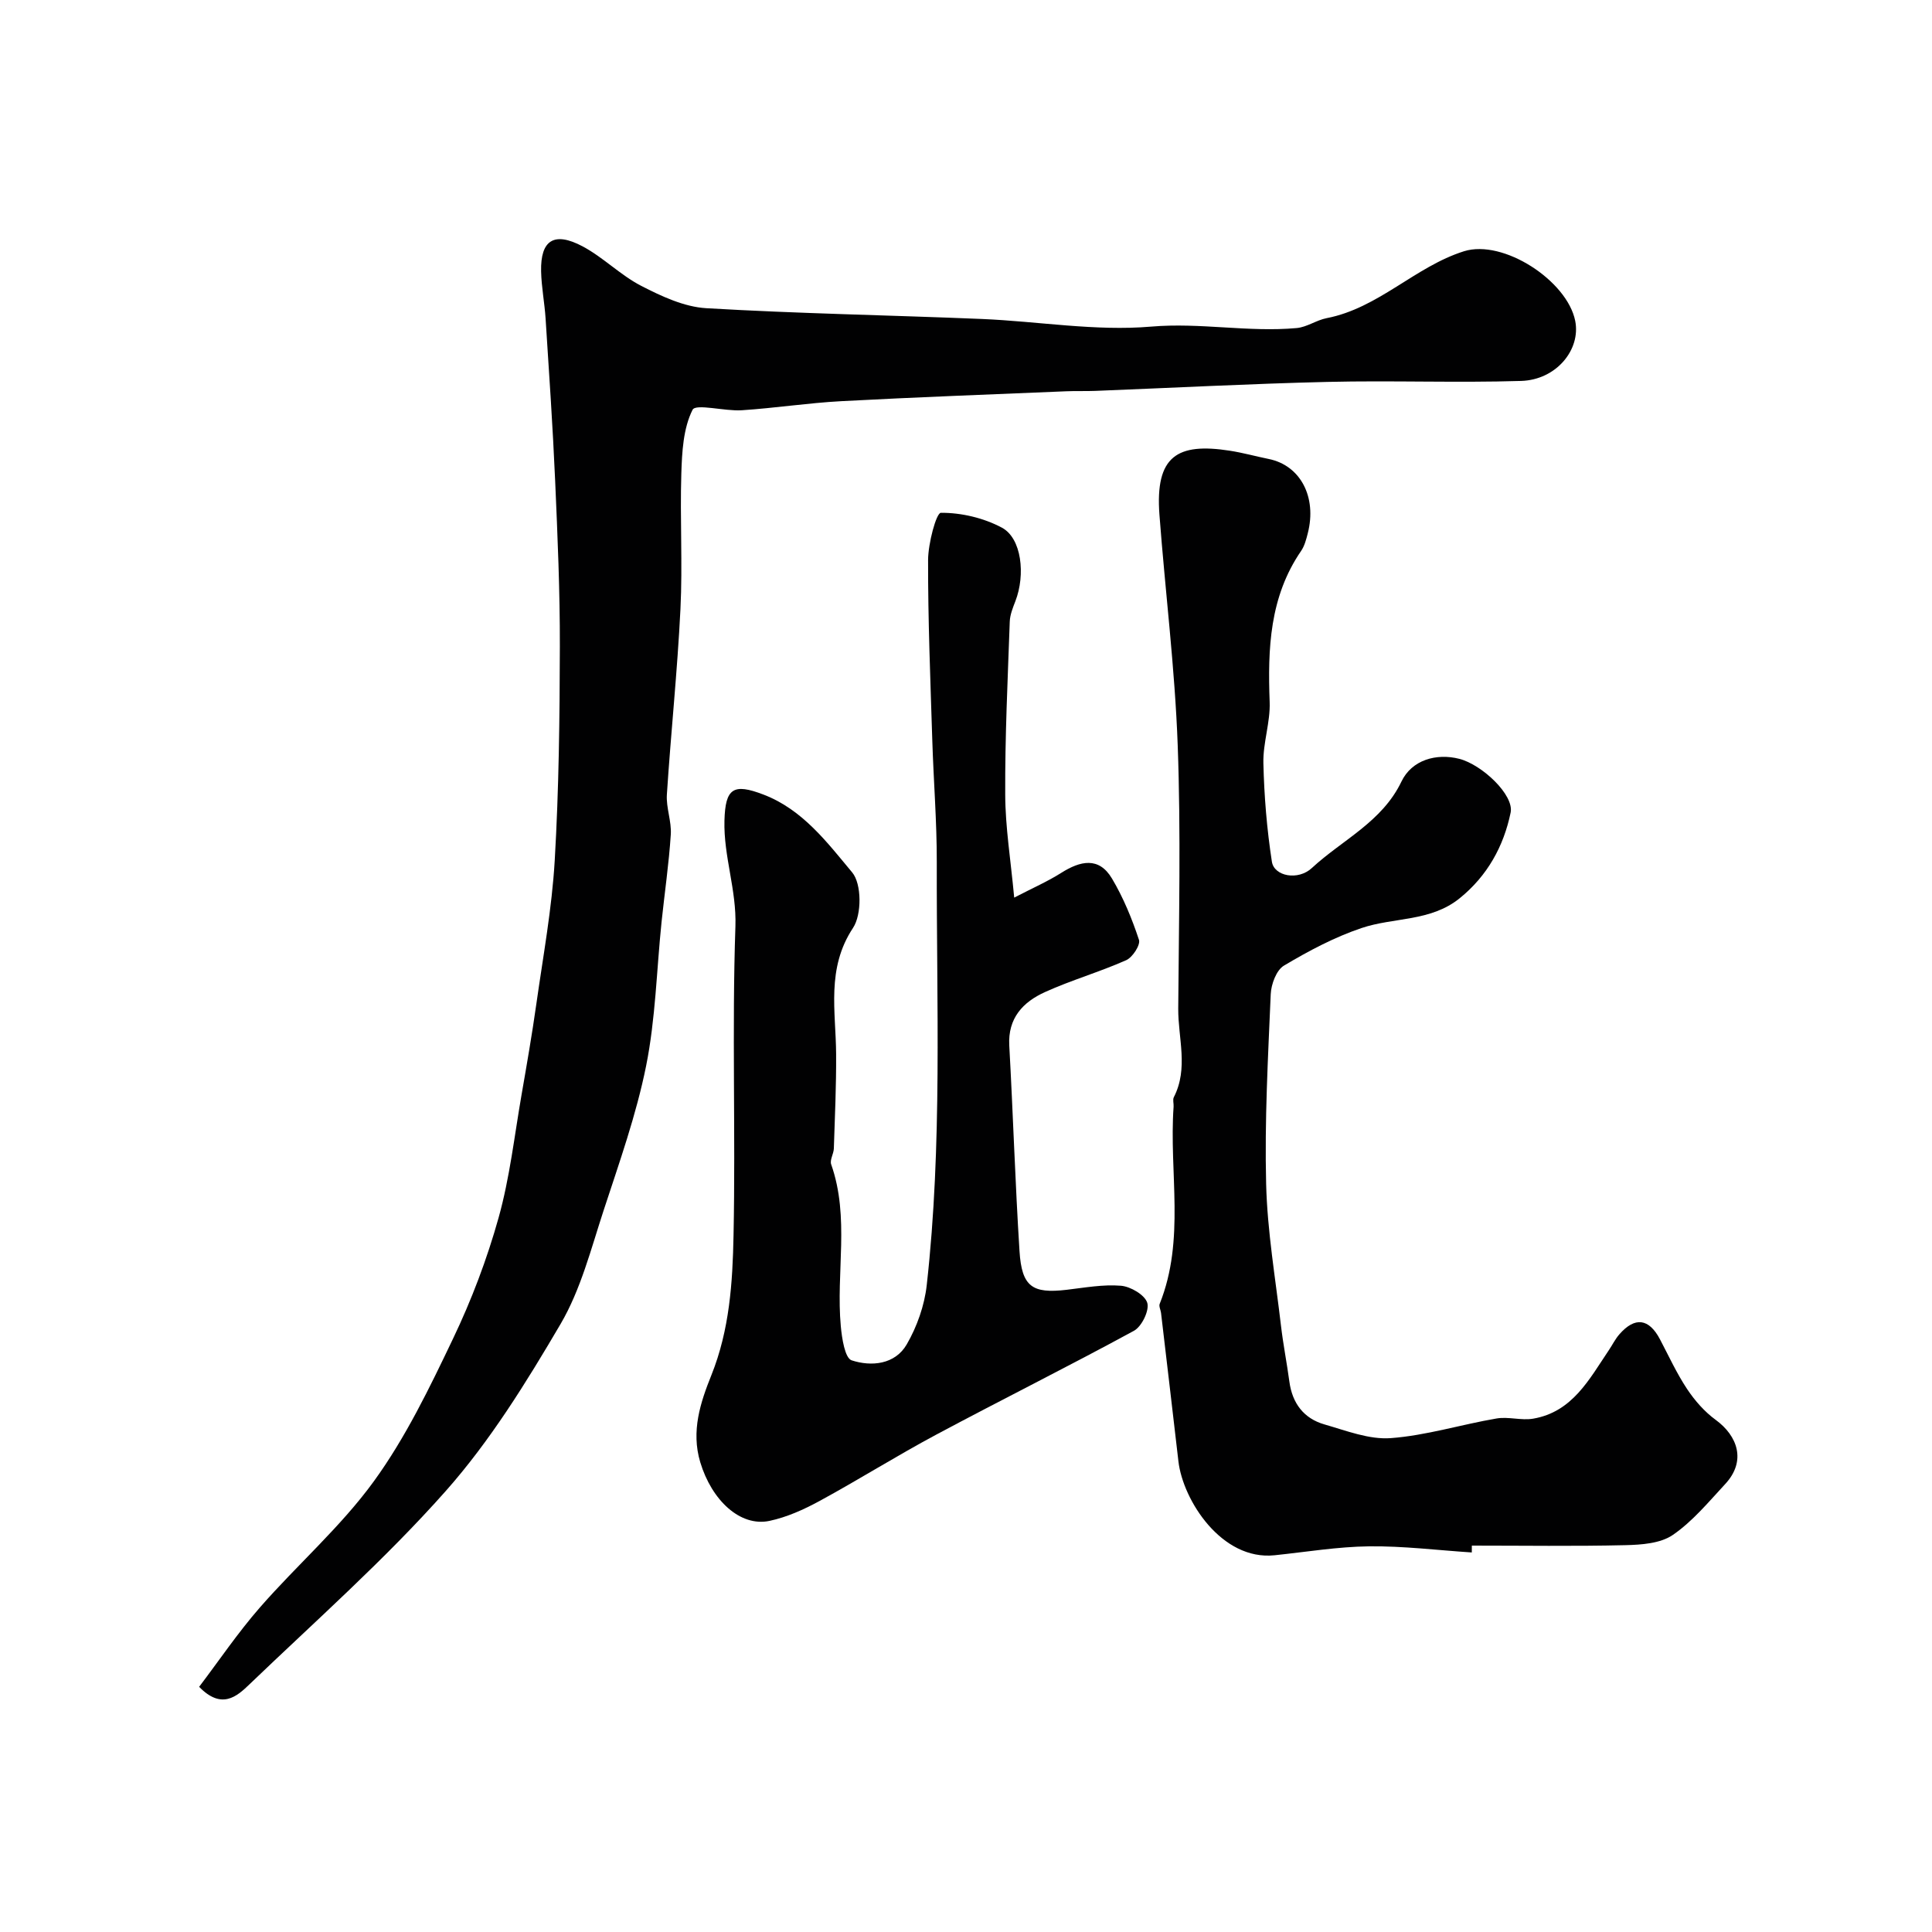
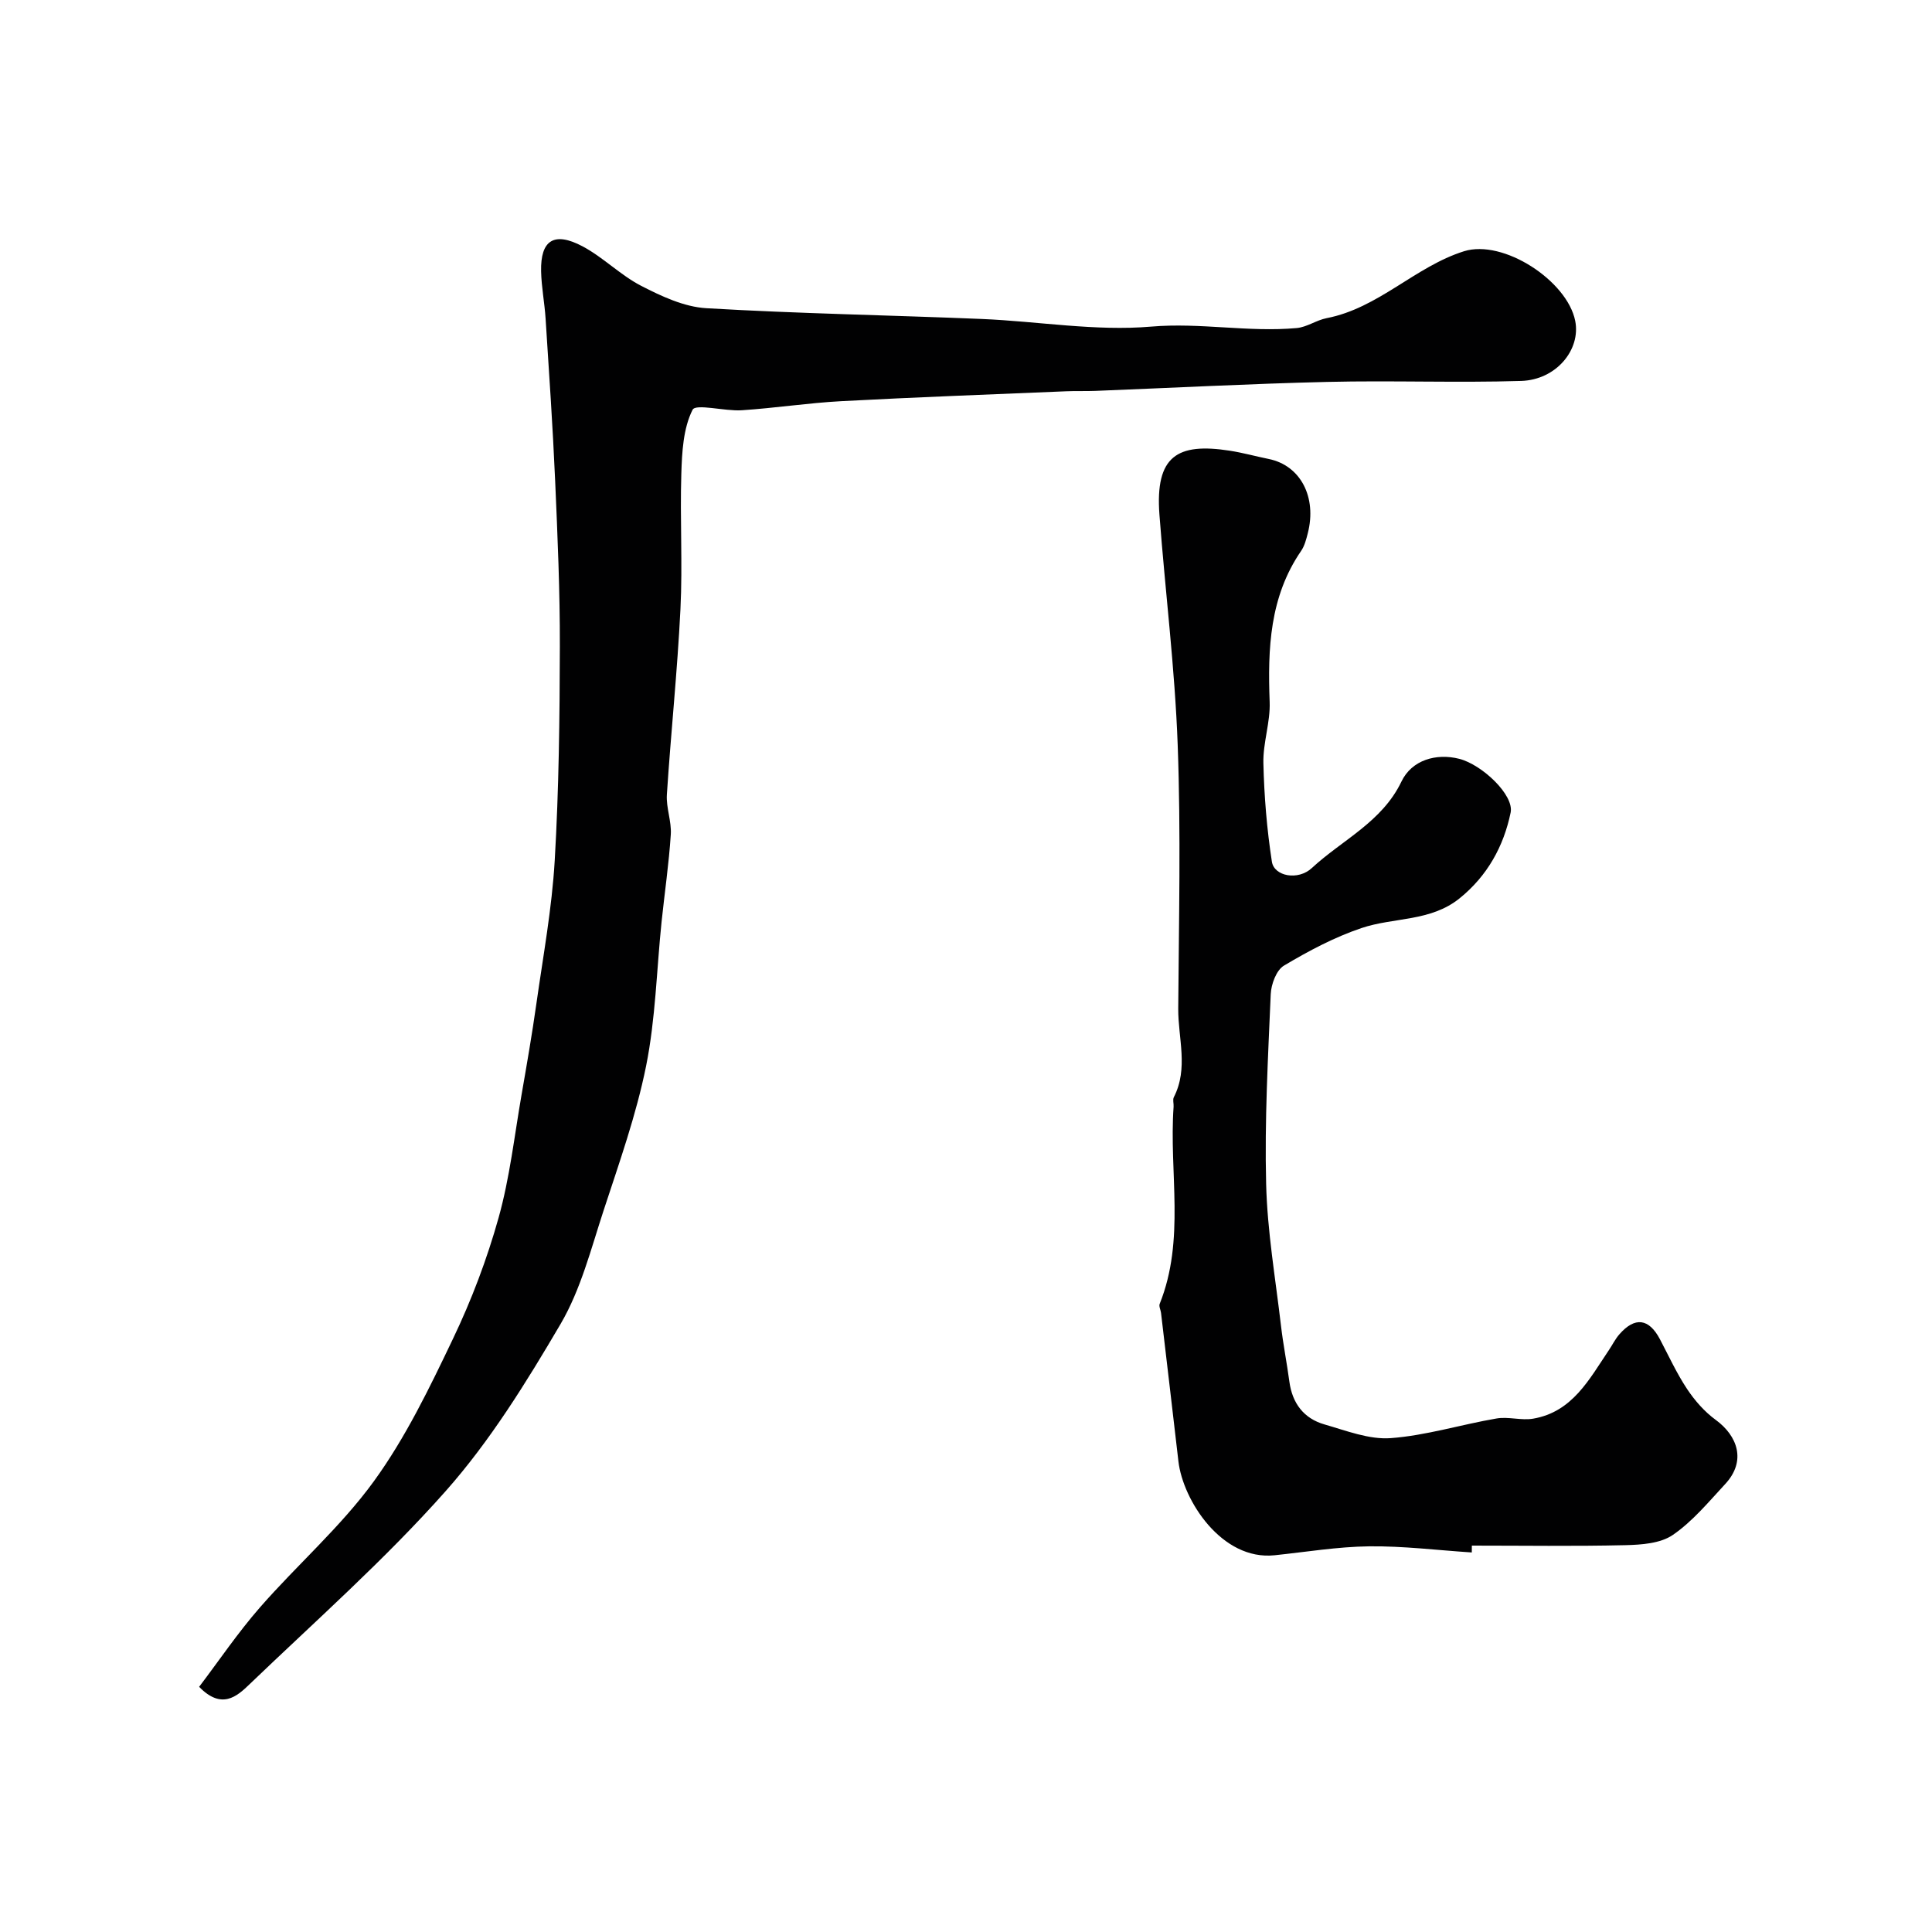
<svg xmlns="http://www.w3.org/2000/svg" enable-background="new 0 0 400 400" viewBox="0 0 400 400">
  <g fill="#010102">
-     <path d="m41.23 349.24c4.11-5.42 8.02-11.21 12.58-16.43 7.72-8.84 16.73-16.68 23.58-26.11 6.57-9.04 11.54-19.36 16.39-29.51 3.85-8.04 7.05-16.5 9.45-25.08 2.31-8.27 3.27-16.93 4.75-25.44 1.09-6.27 2.18-12.55 3.07-18.85 1.4-9.88 3.22-19.75 3.8-29.68.86-14.73 1.03-29.52 1.06-44.28.03-11.43-.47-22.87-.97-34.29-.49-11.21-1.26-22.4-1.98-33.6-.21-3.27-.86-6.53-.93-9.8-.14-6.45 2.68-8.3 8.6-5.16 4.28 2.28 7.83 5.96 12.14 8.18 4.2 2.16 8.88 4.35 13.46 4.62 18.99 1.12 38.04 1.44 57.05 2.23 11.71.49 23.51 2.57 35.07 1.58 10.19-.87 20.1 1.21 30.12.3 2.11-.19 4.08-1.64 6.2-2.05 10.75-2.08 18.32-10.67 28.43-13.85 8.13-2.55 21.36 6.08 23.03 14.41 1.19 5.95-3.91 12.22-11.21 12.44-13.35.41-26.72-.12-40.08.2-16.04.38-32.07 1.23-48.1 1.86-2 .08-4-.01-6 .08-15.53.65-31.07 1.22-46.59 2.05-6.87.37-13.71 1.43-20.58 1.88-3.52.23-9.51-1.42-10.18-.1-1.94 3.85-2.19 8.75-2.33 13.27-.29 9.32.28 18.68-.18 27.99-.63 12.82-1.98 25.59-2.81 38.4-.18 2.73.99 5.55.81 8.28-.39 6.04-1.28 12.06-1.91 18.09-1.03 9.95-1.24 20.06-3.2 29.82-2.04 10.13-5.55 20-8.78 29.86-2.62 7.99-4.74 16.42-8.93 23.57-7.08 12.06-14.57 24.2-23.8 34.61-12.58 14.19-26.91 26.84-40.63 40.01-2.59 2.5-5.75 5.29-10.4.5z" />
+     <path d="m41.23 349.24c4.11-5.42 8.02-11.21 12.58-16.43 7.72-8.84 16.73-16.68 23.58-26.11 6.57-9.04 11.54-19.36 16.39-29.51 3.85-8.04 7.05-16.5 9.45-25.08 2.31-8.27 3.27-16.93 4.75-25.44 1.09-6.27 2.18-12.55 3.07-18.85 1.4-9.88 3.22-19.75 3.8-29.68.86-14.73 1.03-29.52 1.06-44.28.03-11.43-.47-22.87-.97-34.29-.49-11.21-1.26-22.4-1.98-33.6-.21-3.27-.86-6.53-.93-9.8-.14-6.45 2.68-8.3 8.6-5.16 4.28 2.28 7.83 5.96 12.14 8.18 4.2 2.16 8.88 4.35 13.46 4.62 18.99 1.12 38.04 1.44 57.05 2.23 11.71.49 23.51 2.57 35.07 1.58 10.19-.87 20.1 1.21 30.12.3 2.11-.19 4.08-1.64 6.2-2.05 10.75-2.08 18.32-10.67 28.43-13.85 8.13-2.55 21.36 6.08 23.03 14.41 1.19 5.95-3.91 12.22-11.21 12.44-13.35.41-26.72-.12-40.08.2-16.04.38-32.07 1.23-48.1 1.86-2 .08-4-.01-6 .08-15.53.65-31.07 1.22-46.59 2.05-6.87.37-13.71 1.43-20.58 1.88-3.52.23-9.51-1.42-10.18-.1-1.94 3.85-2.19 8.75-2.33 13.27-.29 9.32.28 18.68-.18 27.99-.63 12.82-1.98 25.59-2.81 38.4-.18 2.73.99 5.55.81 8.28-.39 6.04-1.28 12.06-1.91 18.09-1.03 9.95-1.24 20.06-3.2 29.82-2.04 10.13-5.55 20-8.78 29.86-2.62 7.99-4.74 16.42-8.93 23.57-7.08 12.06-14.57 24.2-23.8 34.61-12.58 14.19-26.91 26.84-40.63 40.01-2.59 2.5-5.75 5.29-10.4.5" />
    <path d="m304.72 321.42c-7.08-.46-14.17-1.35-21.25-1.27-6.53.08-13.05 1.17-19.58 1.85-10.97 1.15-18.98-11.4-19.91-19.44-1.18-10.25-2.4-20.49-3.6-30.73-.08-.64-.48-1.38-.28-1.88 5.34-13.3 1.91-27.21 2.88-40.81.05-.66-.22-1.45.05-1.98 3.07-5.98.87-12.23.91-18.34.13-18.19.56-36.4-.11-54.56-.58-15.92-2.58-31.78-3.78-47.68-.92-12.19 3.71-14.95 14.54-13.27 2.72.42 5.4 1.17 8.1 1.72 6.54 1.33 10 7.86 8.07 15.39-.32 1.25-.66 2.59-1.37 3.63-6.55 9.54-6.93 20.26-6.52 31.28.16 4.2-1.4 8.46-1.3 12.67.16 6.82.72 13.67 1.76 20.4.46 3.02 5.41 3.98 8.28 1.31 6.28-5.82 14.53-9.52 18.54-17.89 2.14-4.48 7.22-5.93 11.99-4.71 4.7 1.21 11.37 7.48 10.62 11.13-1.44 6.97-4.81 13.1-10.57 17.75-6.01 4.86-13.62 3.9-20.29 6.15-5.61 1.89-10.97 4.74-16.07 7.78-1.57.93-2.65 3.85-2.74 5.92-.56 13.08-1.28 26.19-.95 39.27.24 9.8 1.93 19.56 3.07 29.33.45 3.88 1.22 7.72 1.74 11.6.6 4.49 2.98 7.64 7.26 8.87 4.51 1.29 9.24 3.17 13.73 2.84 7.36-.55 14.58-2.82 21.91-4.07 2.45-.42 5.12.46 7.57.04 8.14-1.39 11.62-8.17 15.68-14.19.73-1.08 1.31-2.29 2.17-3.27 3.23-3.7 6.13-3.3 8.41 1.03 1.82 3.46 3.46 7.05 5.62 10.3 1.59 2.39 3.61 4.7 5.92 6.38 4.49 3.28 6.42 8.48 1.97 13.28-3.44 3.71-6.76 7.74-10.86 10.55-2.57 1.76-6.48 2.03-9.81 2.11-10.59.25-21.19.09-31.79.09.01.47 0 .95-.01 1.42z" />
-     <path d="m209.98 185.84c3.86-2 6.94-3.35 9.75-5.13 3.93-2.48 7.77-3.38 10.48 1.16 2.36 3.96 4.15 8.32 5.6 12.71.35 1.05-1.33 3.64-2.65 4.22-5.49 2.44-11.32 4.11-16.79 6.59-4.56 2.06-7.73 5.39-7.41 11.1.79 14.19 1.22 28.39 2.12 42.57.47 7.35 2.65 8.81 9.74 7.98 3.75-.44 7.56-1.15 11.27-.84 2 .17 4.94 1.9 5.44 3.54.47 1.57-1.14 4.9-2.75 5.78-13.54 7.37-27.35 14.24-40.95 21.51-8.17 4.37-16.04 9.32-24.18 13.75-3.24 1.76-6.75 3.34-10.32 4.1-6.08 1.29-11.98-4.26-14.35-12.14-1.94-6.46.05-12.41 2.3-18.02 3.77-9.39 4.4-19.19 4.59-28.94.44-21.32-.34-42.66.39-63.96.26-7.59-2.47-14.53-2.27-21.93.18-6.72 1.85-7.77 8.08-5.38 8.13 3.11 13.19 9.92 18.37 16.12 1.98 2.37 1.99 8.74.17 11.48-5.58 8.44-3.55 17.28-3.5 26.14.04 6.51-.26 13.02-.47 19.53-.04 1.12-.88 2.38-.55 3.3 3.87 11.01.96 22.38 1.99 33.51.23 2.5.85 6.59 2.24 7.05 4.09 1.34 8.99.88 11.41-3.3 2.13-3.68 3.67-8.05 4.14-12.26 3.26-29.11 2.01-58.35 2.08-87.55.02-8.43-.67-16.86-.93-25.29-.39-12.43-.9-24.86-.87-37.29.01-3.43 1.69-9.77 2.65-9.78 4.23-.03 8.85 1.06 12.62 3.07 4.1 2.18 4.93 9.73 2.8 15.24-.52 1.35-1.11 2.79-1.16 4.21-.42 11.93-1 23.86-.94 35.79.02 6.78 1.14 13.59 1.86 21.36z" />
  </g>
</svg>